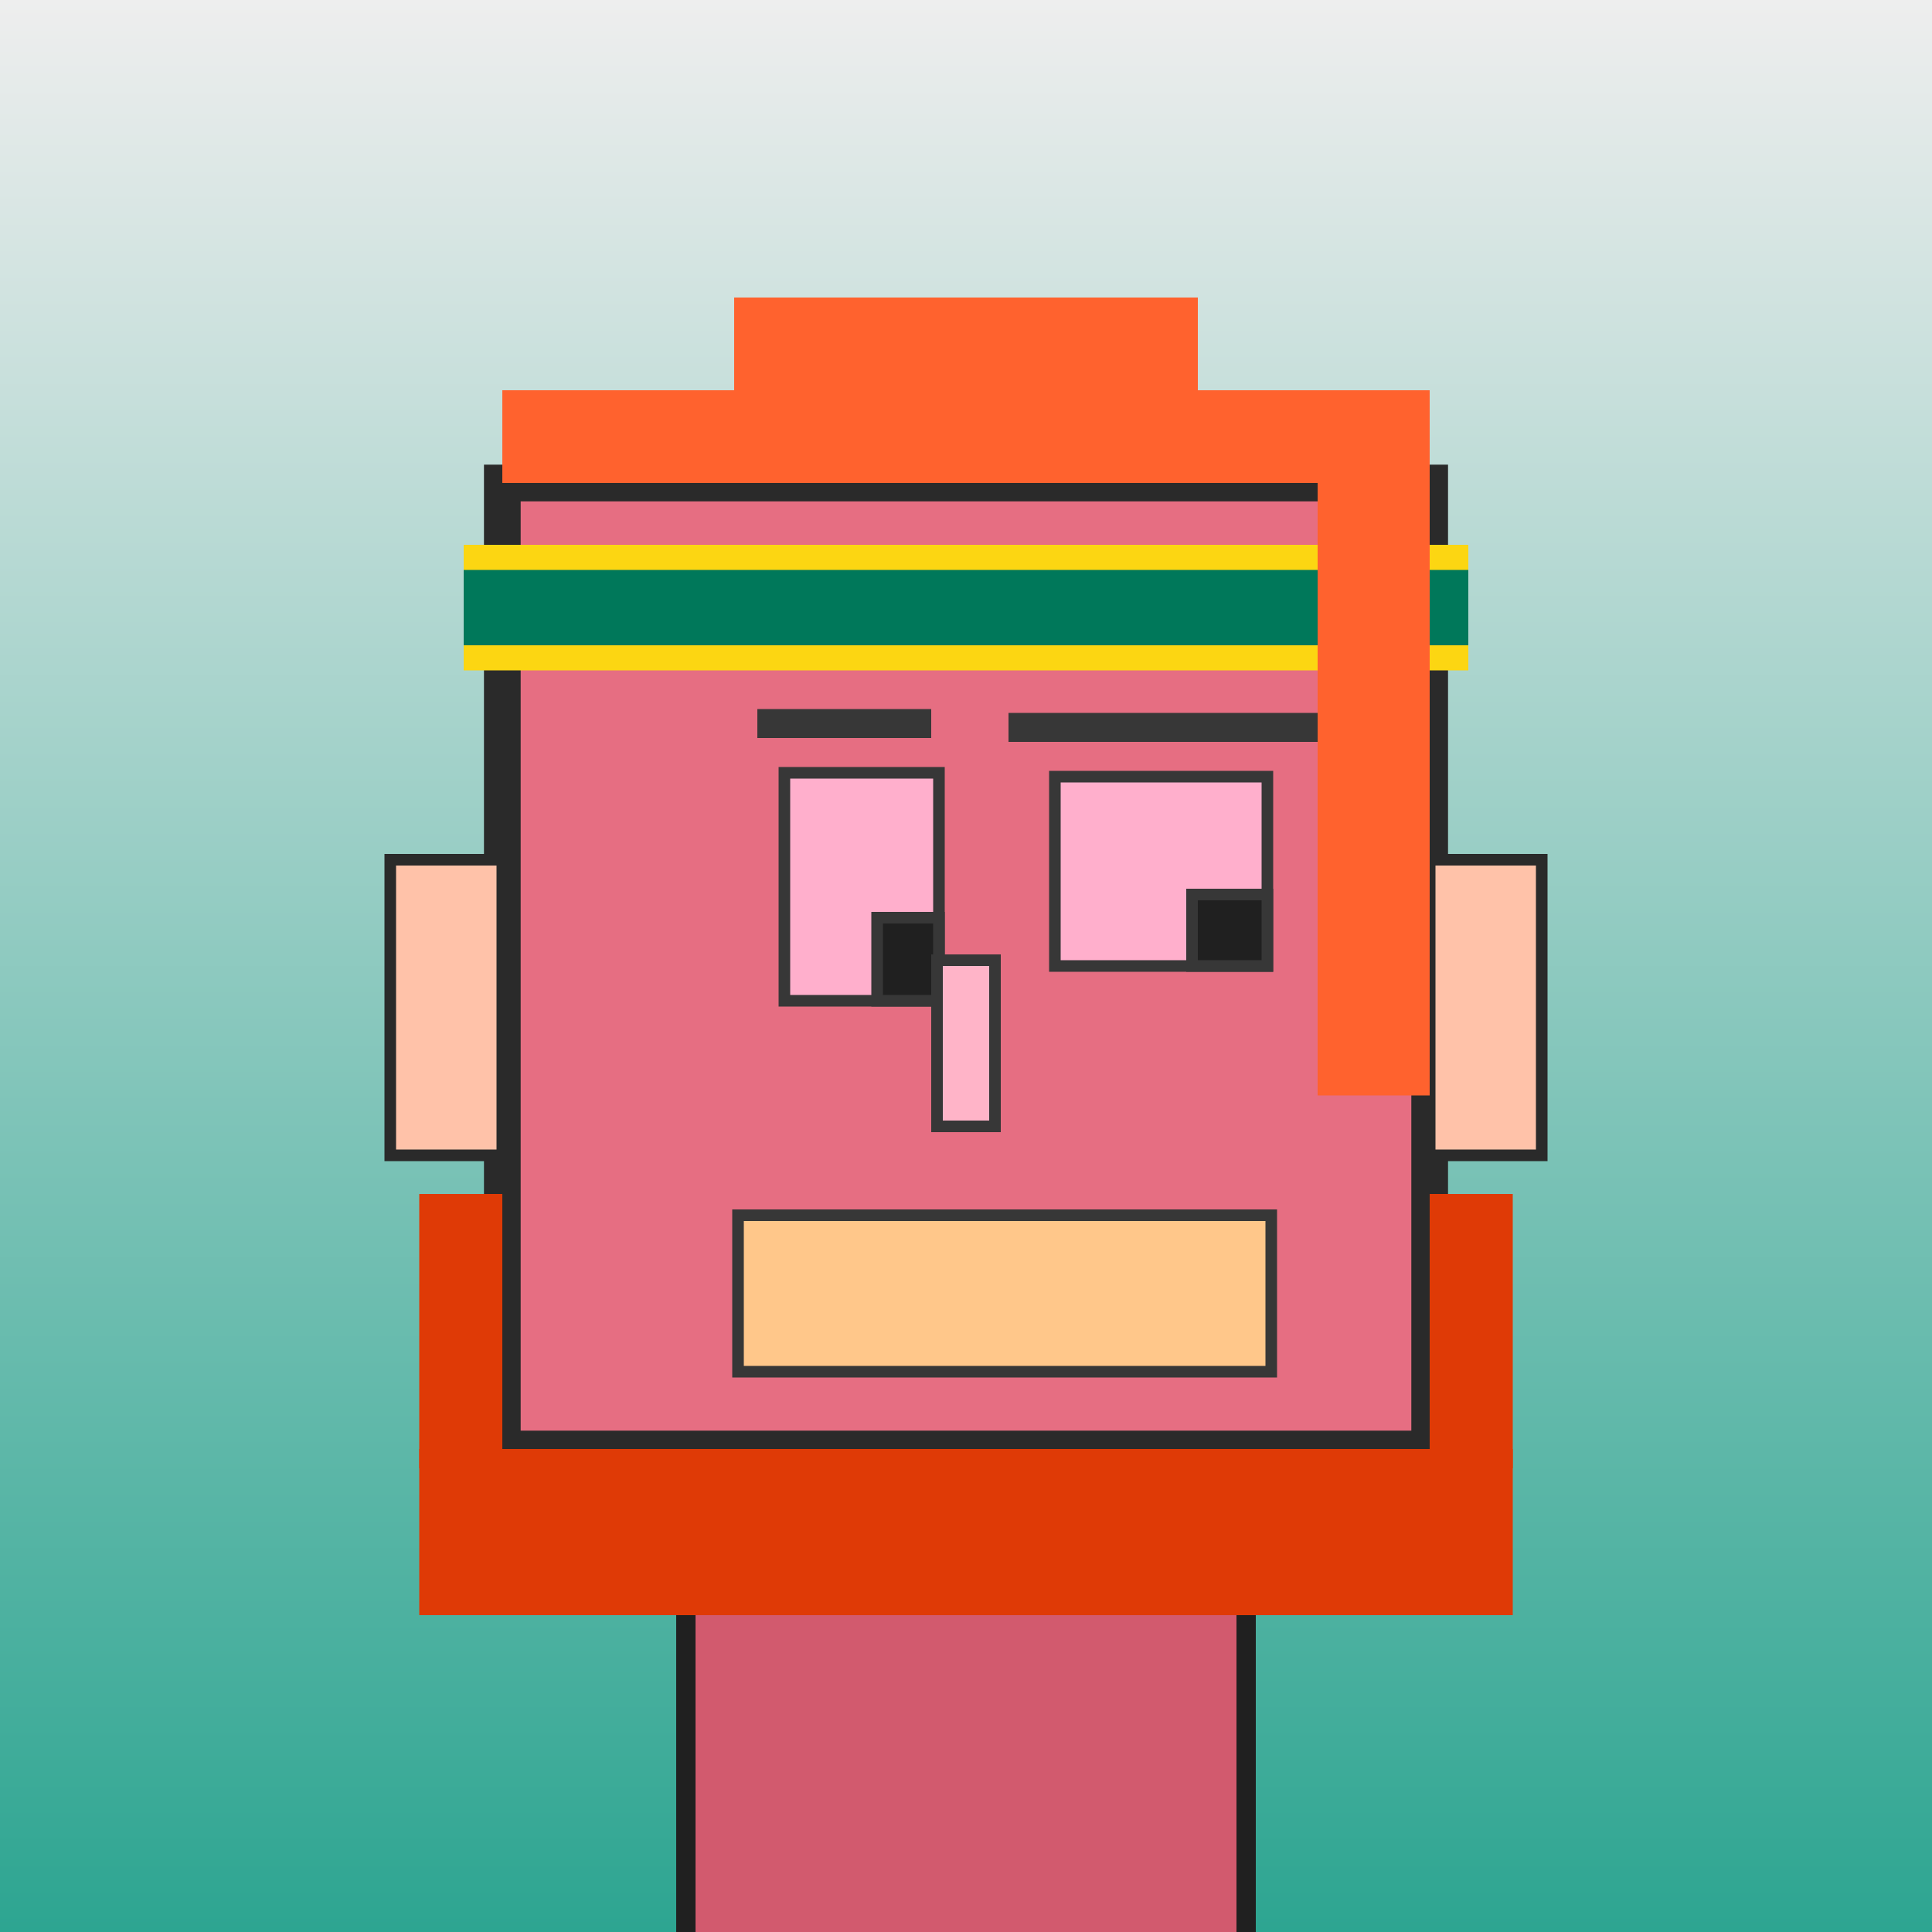
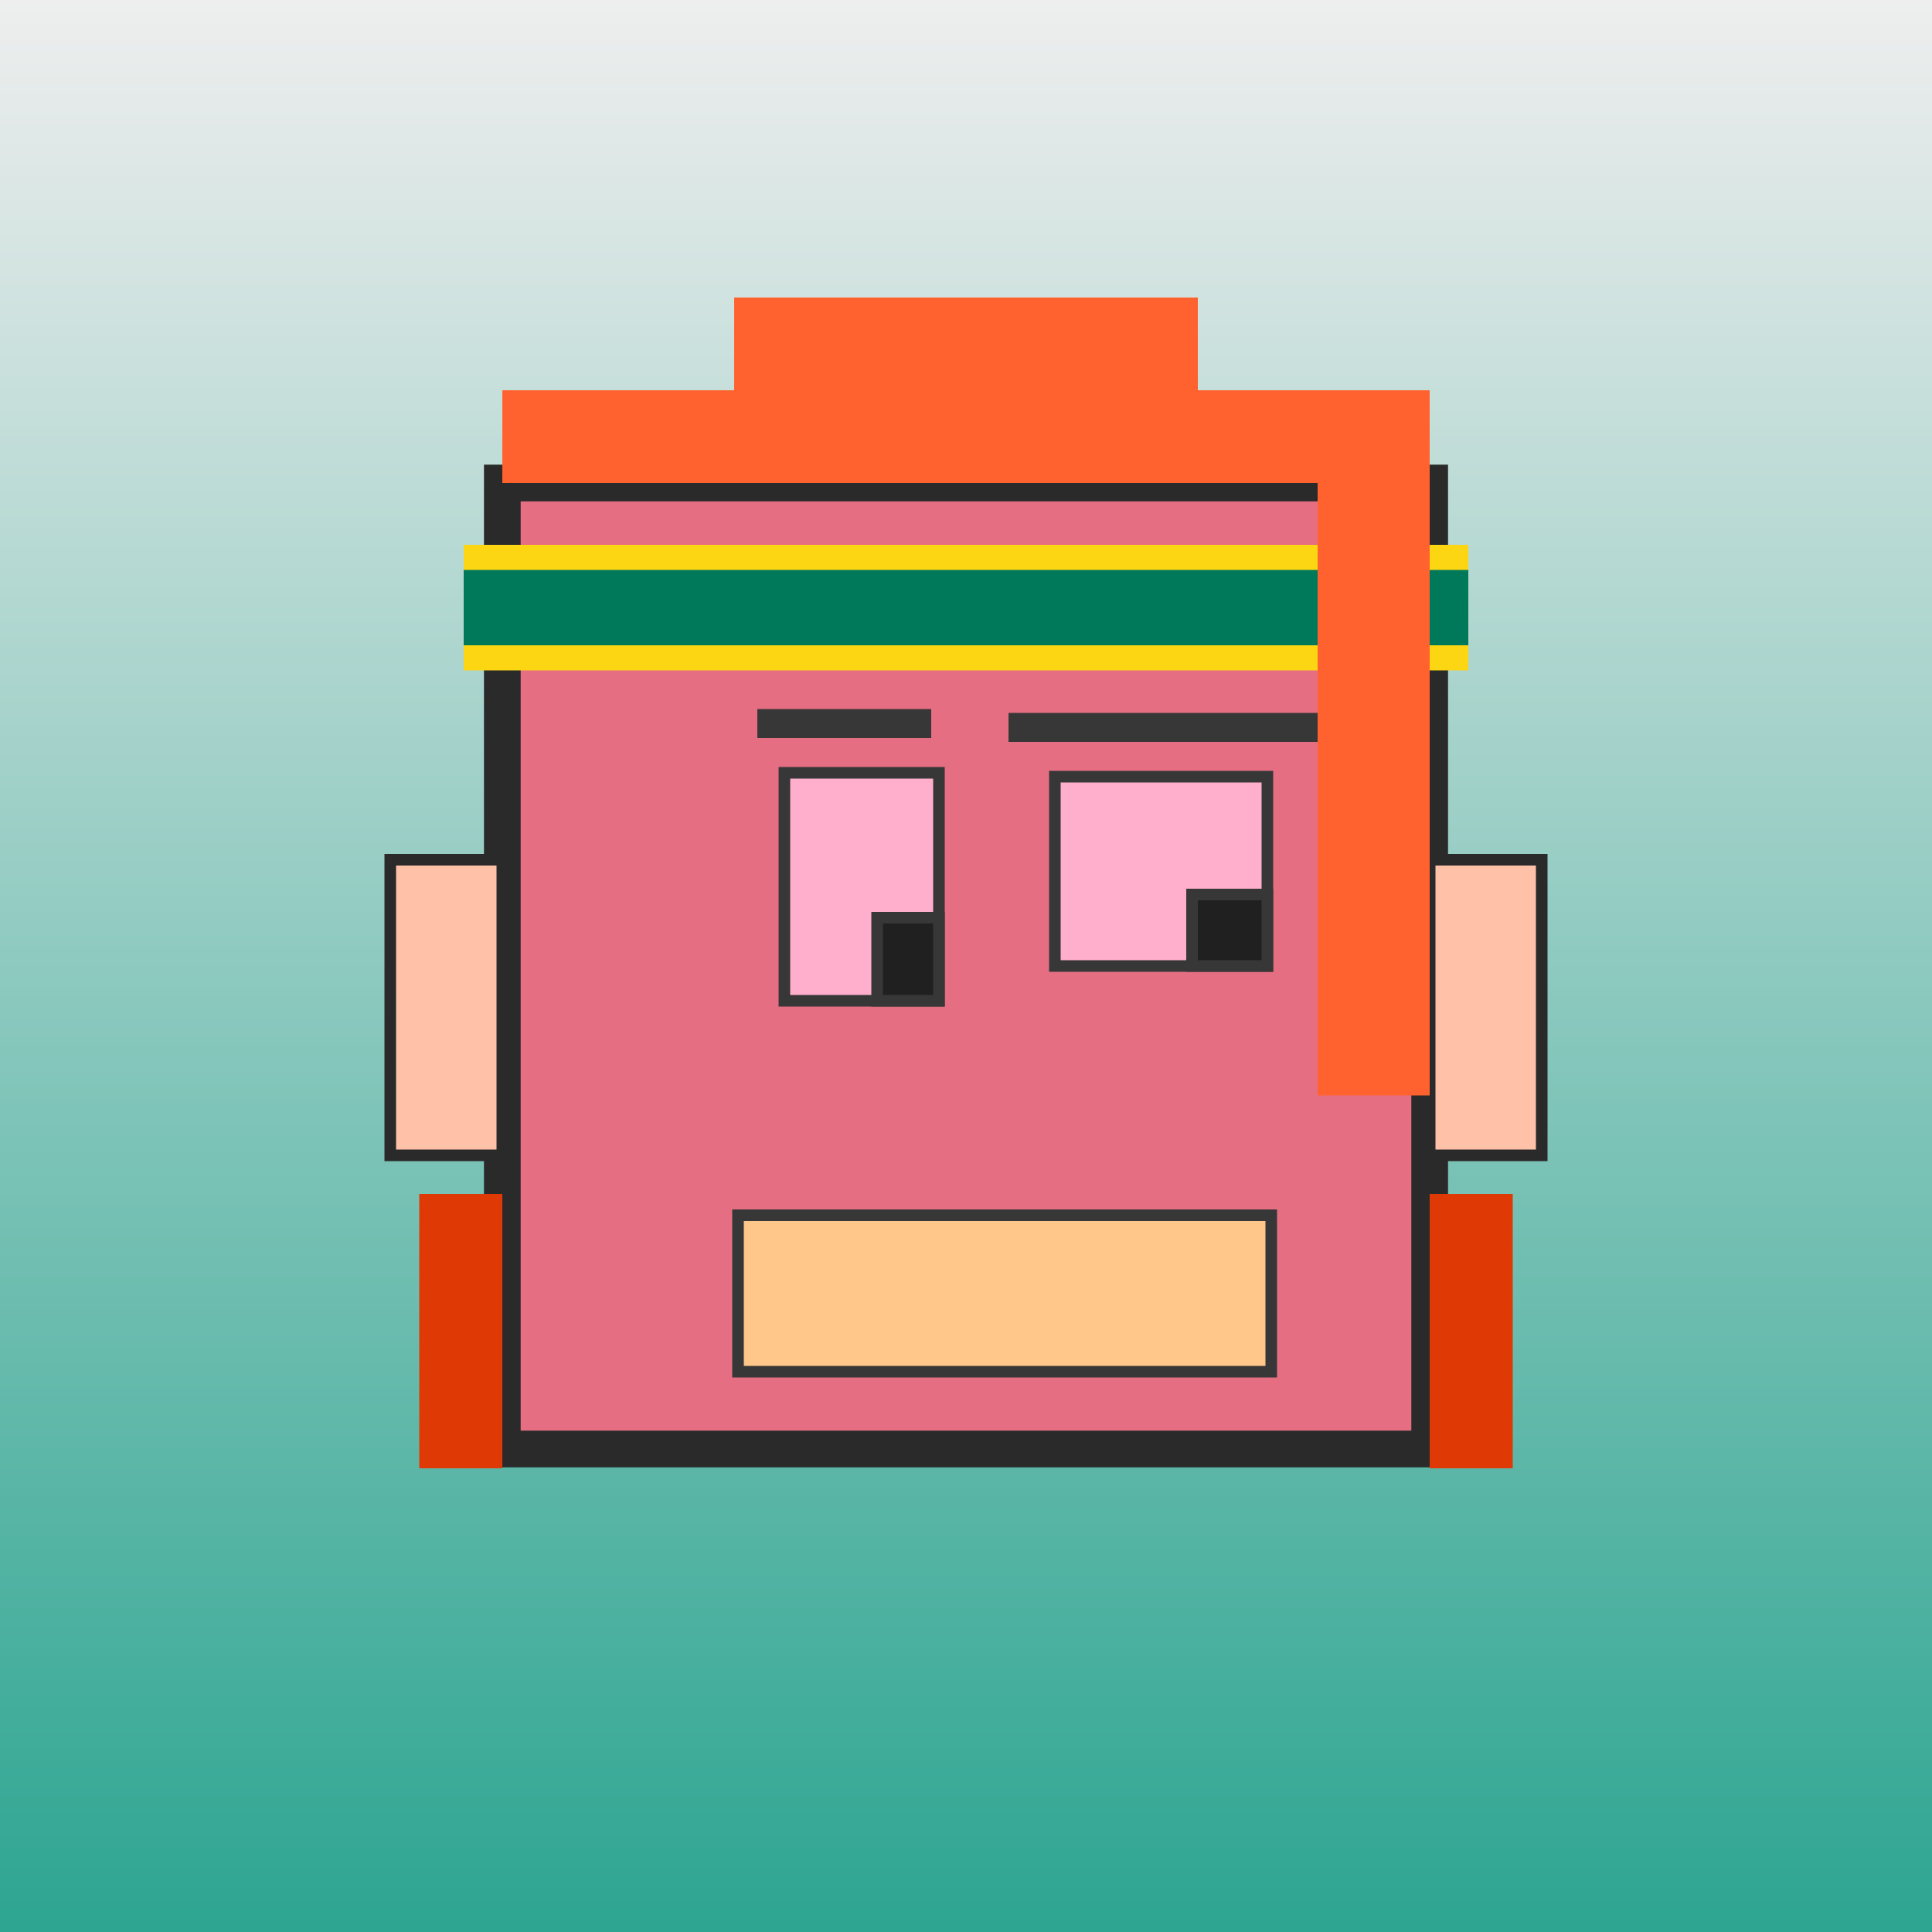
<svg xmlns="http://www.w3.org/2000/svg" viewBox="0 0 1000 1000">
  <defs>
    <linearGradient gradientUnits="userSpaceOnUse" x1="500" y1="0" x2="500" y2="1000" id="bkStyle">
      <stop offset="0" style="stop-color: #eeeeee" />
      <stop offset="1" style="stop-color: rgb(45, 165, 145)" />
    </linearGradient>
  </defs>
  <rect id="background" width="1000" height="1000" style="fill: url(#bkStyle);" onclick="background.style.fill='rgba(0,0,0,0)'" />
-   <rect x="355" y="750" width="290" height="260" style="fill: rgb(210, 90, 110); stroke-width: 10px; stroke: rgb(32, 32, 32);" />
  <rect x="260" y="250" width="480" height="500" style="fill: rgb(230, 110, 130); stroke-width: 19px; stroke: rgb(42, 42, 42);" />
  <rect x="406" y="400" width="80" height="118" style="fill: rgb(322, 175, 204); stroke-width: 6px; stroke: rgb(55, 55, 55);" />
  <rect x="546" y="402" width="110" height="98" style="fill: rgb(322, 175, 204); stroke-width: 6px; stroke: rgb(55, 55, 55);" />
  <rect x="454" y="475" width="32" height="43" style="fill: rgb(32,32,32); stroke-width: 6px; stroke: rgb(55,55,55);" />
  <rect x="617" y="463" width="39" height="37" style="fill: rgb(32,32,32); stroke-width: 6px; stroke: rgb(55,55,55);" />
-   <rect x="485" y="497" width="30" height="86" style="fill: rgb(336, 180, 200); stroke-width: 6px; stroke: rgb(55, 55, 55);" />
  <rect x="202" y="445" width="58" height="153" style="fill: rgb(332, 194, 169); stroke-width: 6px; stroke: rgb(42, 42, 42);" />
  <rect x="740" y="445" width="58" height="153" style="fill: rgb(332, 194, 169); stroke-width: 6px; stroke: rgb(42, 42, 42);" />
  <rect x="392" y="367" width="90" height="15" style="fill: rgb(55, 55, 55); stroke-width: 0px; stroke: rgb(0, 0, 0);" />
  <rect x="522" y="369" width="160" height="15" style="fill: rgb(55, 55, 55); stroke-width: 0px; stroke: rgb(0, 0, 0);" />
  <rect x="382" y="629" width="276" height="81" style="fill: rgb(292, 199, 138); stroke-width: 6px; stroke: rgb(55, 55, 55);" />
  <rect x="698" y="352" width="16" height="24" style="fill: rgb(150,220,255);" />
  <rect x="690" y="375" width="32" height="36" style="fill: rgb(150,220,255);" />
  <rect x="260" y="202" width="480" height="48" style="fill: rgb(263, 98, 46); stroke-width: 0px; stroke: rgb(0, 0, 0);" />
  <rect x="380" y="154" width="240" height="96" style="fill: rgb(263, 98, 46); stroke-width: 0px; stroke: rgb(0, 0, 0);" />
  <rect x="240" y="282" width="520" height="65" style="fill: rgb(252, 214, 18); stroke-width: 0px; stroke: rgb(0, 0, 0);" />
  <rect x="240" y="295" width="520" height="39" style="fill: rgb(0, 120, 90); stroke-width: 0px; stroke: rgb(0, 0, 0);" />
  <rect x="682" y="248" width="58" height="319" style="fill: rgb(263, 98, 46); stroke-width: 0px; stroke: rgb(0, 0, 0);" />
-   <rect x="217" y="750" width="566" height="86" style="fill: rgb(223, 58, 6); stroke-width: 0px; stroke: rgb(0, 0, 0);" />
  <rect x="217" y="618" width="43" height="142" style="fill: rgb(223, 58, 6); stroke-width: 0px; stroke: rgb(0, 0, 0);" />
  <rect x="740" y="618" width="43" height="142" style="fill: rgb(223, 58, 6); stroke-width: 0px; stroke: rgb(0, 0, 0);" />
</svg>